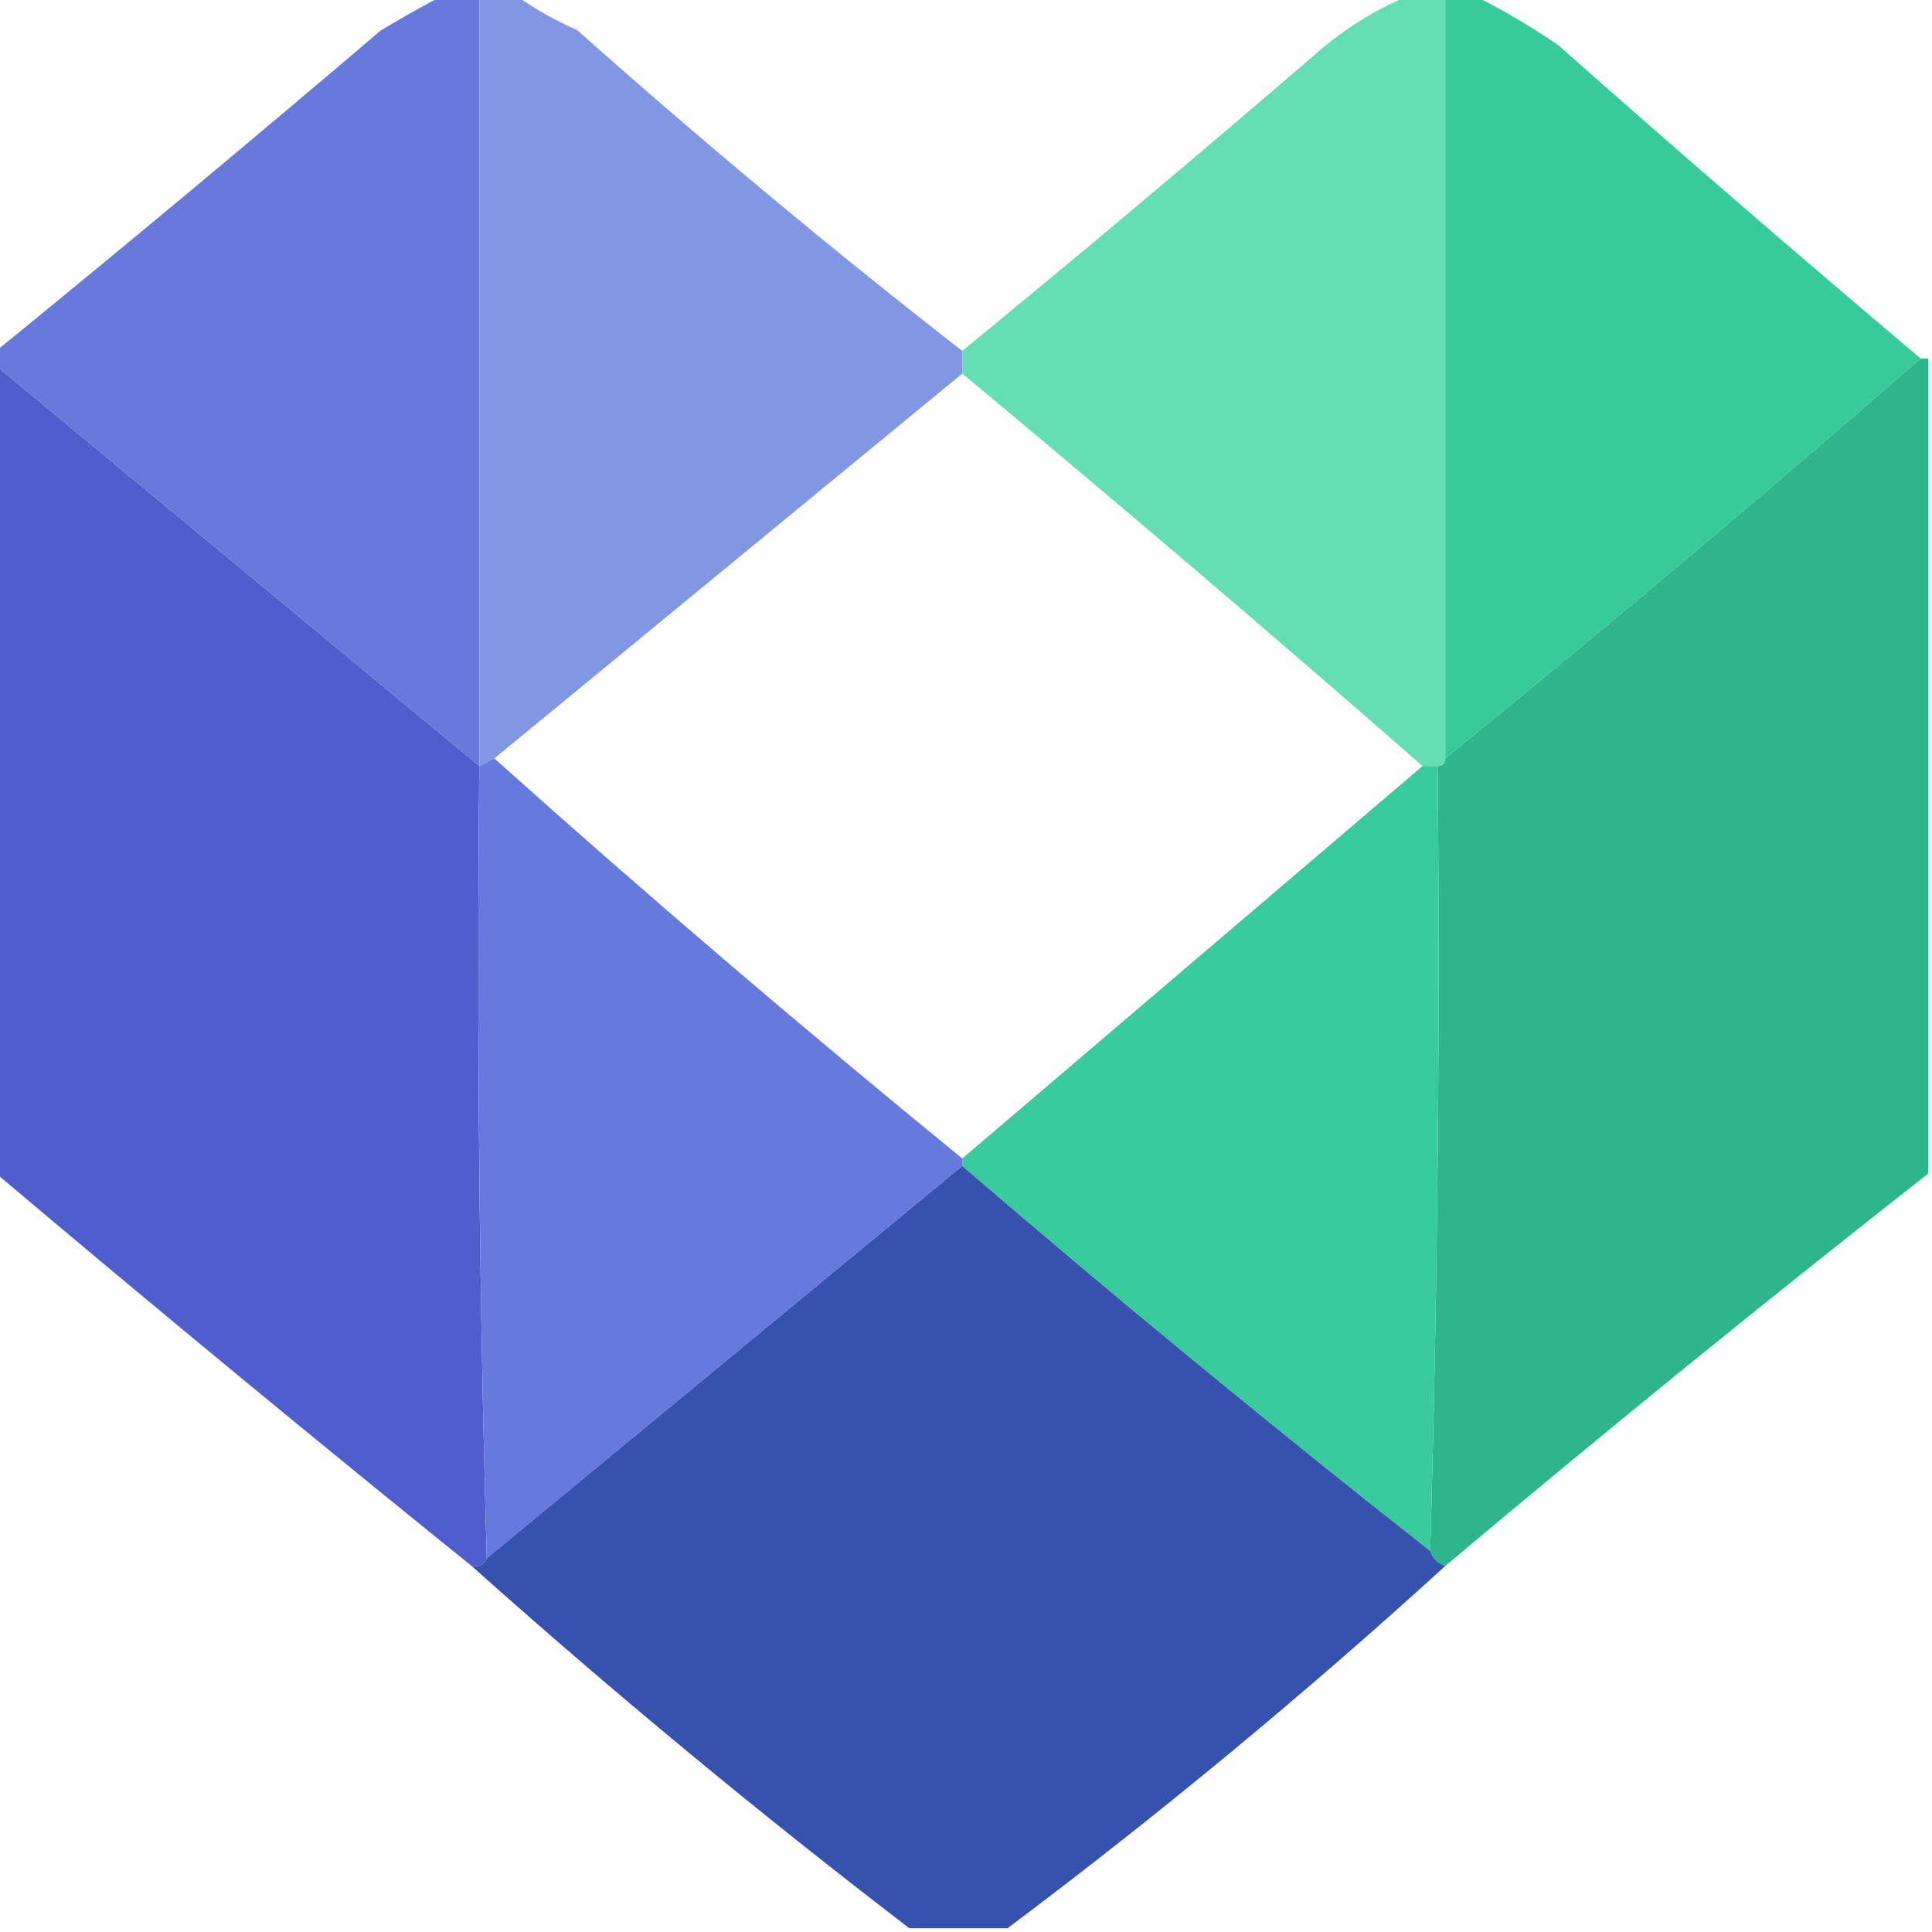
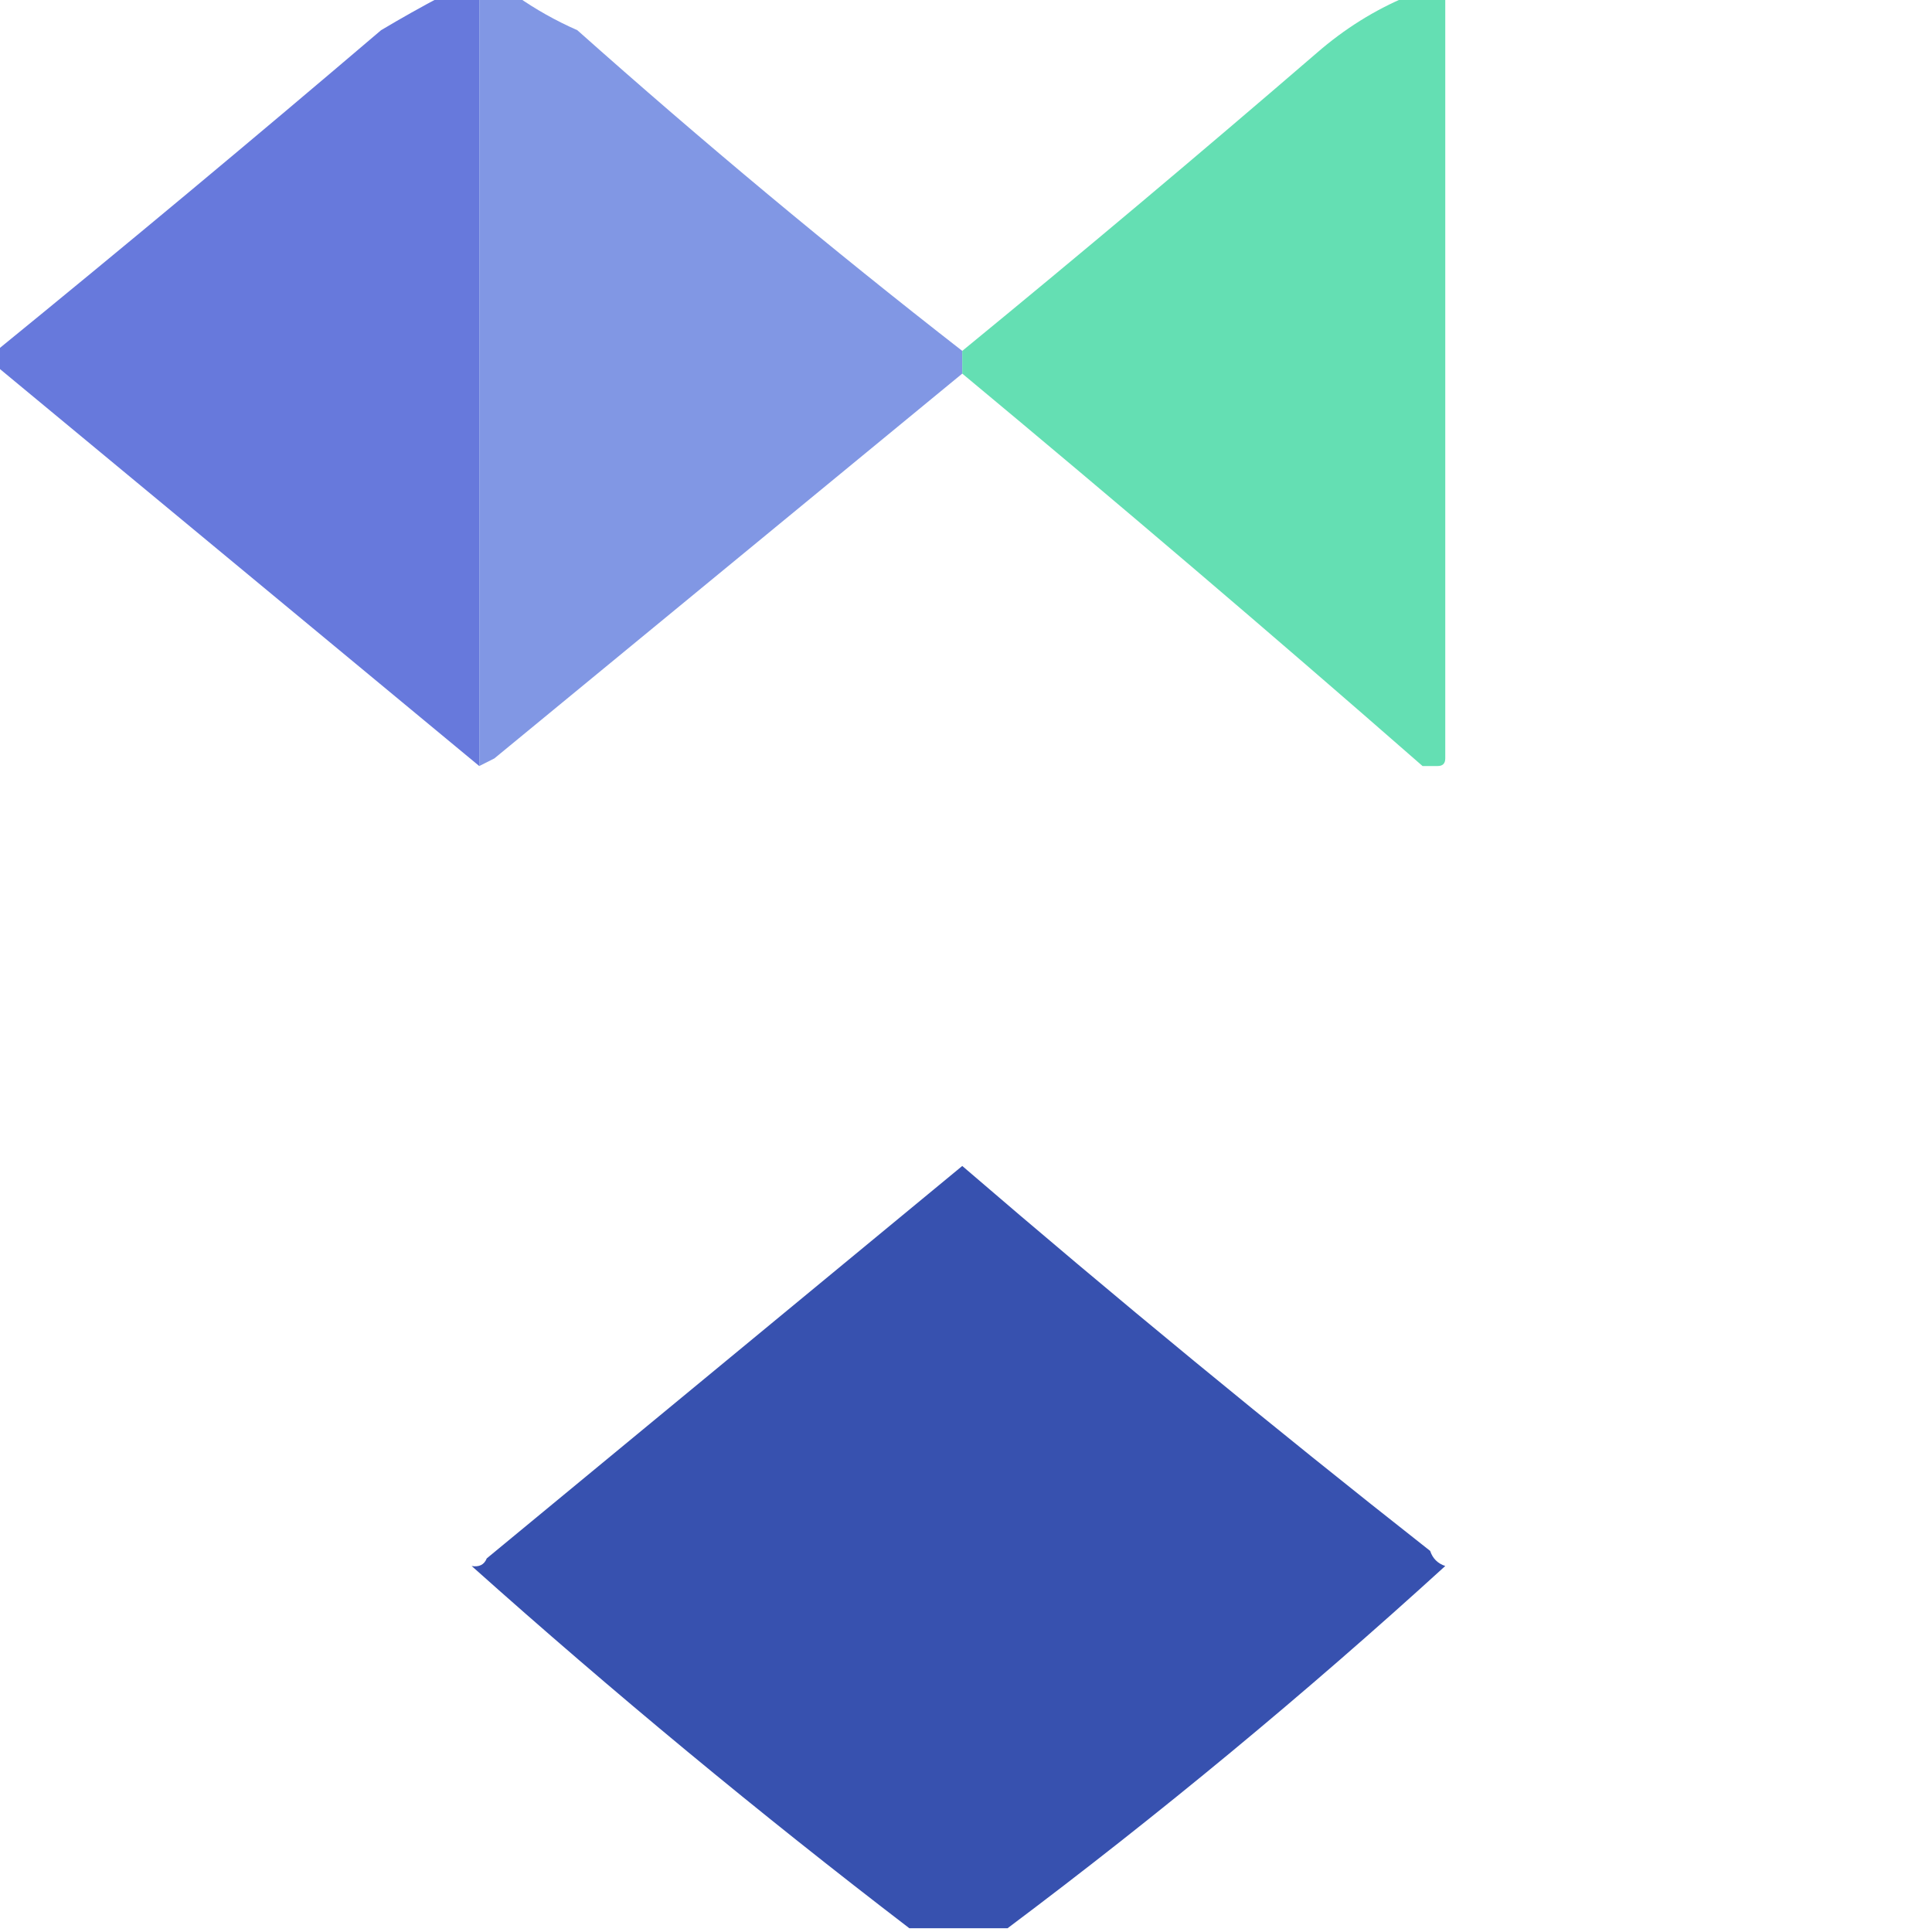
<svg xmlns="http://www.w3.org/2000/svg" width="32" height="32" viewBox="0 0 32 32" fill="none">
  <g clip-path="url(#clip0_19_17237)">
    <path opacity="0.99" fill-rule="evenodd" clip-rule="evenodd" d="M7.312 -0.062C7.521 -0.062 7.729 -0.062 7.938 -0.062C7.938 4.188 7.938 8.438 7.938 12.688C5.271 10.479 2.604 8.271 -0.062 6.062C-0.062 5.979 -0.062 5.896 -0.062 5.812C2.078 4.068 4.203 2.297 6.312 0.5C6.649 0.299 6.982 0.112 7.312 -0.062Z" fill="#6678DC" />
    <path opacity="0.986" fill-rule="evenodd" clip-rule="evenodd" d="M7.938 -0.062C8.146 -0.062 8.354 -0.062 8.562 -0.062C8.868 0.153 9.201 0.341 9.562 0.5C11.638 2.348 13.763 4.119 15.938 5.812C15.938 5.938 15.938 6.062 15.938 6.188C13.357 8.31 10.773 10.435 8.188 12.562C8.104 12.604 8.021 12.646 7.938 12.688C7.938 8.438 7.938 4.188 7.938 -0.062Z" fill="#8096E4" />
    <path opacity="0.987" fill-rule="evenodd" clip-rule="evenodd" d="M23.312 -0.062C23.521 -0.062 23.729 -0.062 23.938 -0.062C23.938 4.146 23.938 8.354 23.938 12.562C23.938 12.646 23.896 12.688 23.812 12.688C23.729 12.688 23.646 12.688 23.562 12.688C21.053 10.493 18.511 8.327 15.938 6.188C15.938 6.062 15.938 5.938 15.938 5.812C17.909 4.197 19.867 2.551 21.812 0.875C22.271 0.476 22.771 0.164 23.312 -0.062Z" fill="#62DFB2" />
-     <path opacity="0.989" fill-rule="evenodd" clip-rule="evenodd" d="M23.938 -0.062C24.104 -0.062 24.271 -0.062 24.438 -0.062C24.905 0.172 25.363 0.442 25.812 0.75C27.803 2.513 29.803 4.242 31.812 5.938C29.227 8.189 26.602 10.398 23.938 12.562C23.938 8.354 23.938 4.146 23.938 -0.062Z" fill="#36CB9A" />
-     <path opacity="0.997" fill-rule="evenodd" clip-rule="evenodd" d="M-0.062 6.062C2.604 8.271 5.271 10.479 7.938 12.688C7.896 17.084 7.938 21.459 8.062 25.812C8.02 25.917 7.936 25.959 7.812 25.938C5.163 23.8 2.538 21.634 -0.062 19.438C-0.062 14.979 -0.062 10.521 -0.062 6.062Z" fill="#4F5ECC" />
-     <path opacity="0.997" fill-rule="evenodd" clip-rule="evenodd" d="M31.812 5.938C31.854 5.938 31.896 5.938 31.938 5.938C31.938 10.438 31.938 14.938 31.938 19.438C29.235 21.557 26.568 23.724 23.938 25.938C23.812 25.896 23.729 25.812 23.688 25.688C23.812 21.375 23.854 17.042 23.812 12.688C23.896 12.688 23.938 12.646 23.938 12.562C26.602 10.398 29.227 8.189 31.812 5.938Z" fill="#2EB589" />
-     <path opacity="0.989" fill-rule="evenodd" clip-rule="evenodd" d="M8.188 12.562C10.719 14.829 13.303 17.037 15.938 19.188C15.938 19.229 15.938 19.271 15.938 19.312C13.312 21.48 10.687 23.647 8.063 25.812C7.938 21.459 7.896 17.084 7.938 12.688C8.021 12.646 8.104 12.604 8.188 12.562Z" fill="#6578DC" />
-     <path opacity="0.987" fill-rule="evenodd" clip-rule="evenodd" d="M23.562 12.688C23.646 12.688 23.729 12.688 23.812 12.688C23.854 17.042 23.812 21.375 23.688 25.688C21.062 23.623 18.479 21.498 15.938 19.312C15.938 19.271 15.938 19.229 15.938 19.188C18.479 17.021 21.021 14.854 23.562 12.688Z" fill="#36CB9B" />
    <path opacity="0.994" fill-rule="evenodd" clip-rule="evenodd" d="M15.938 19.312C18.479 21.498 21.062 23.623 23.688 25.688C23.729 25.812 23.812 25.896 23.938 25.938C21.613 28.057 19.196 30.057 16.688 31.938C16.146 31.938 15.604 31.938 15.062 31.938C12.573 30.032 10.156 28.032 7.812 25.938C7.936 25.959 8.02 25.917 8.062 25.812C10.687 23.647 13.312 21.48 15.938 19.312Z" fill="#3751AF" />
  </g>
  <defs>
    <clipPath id="clip0_19_17237">
      <rect width="32" height="32" fill="white" />
    </clipPath>
  </defs>
</svg>